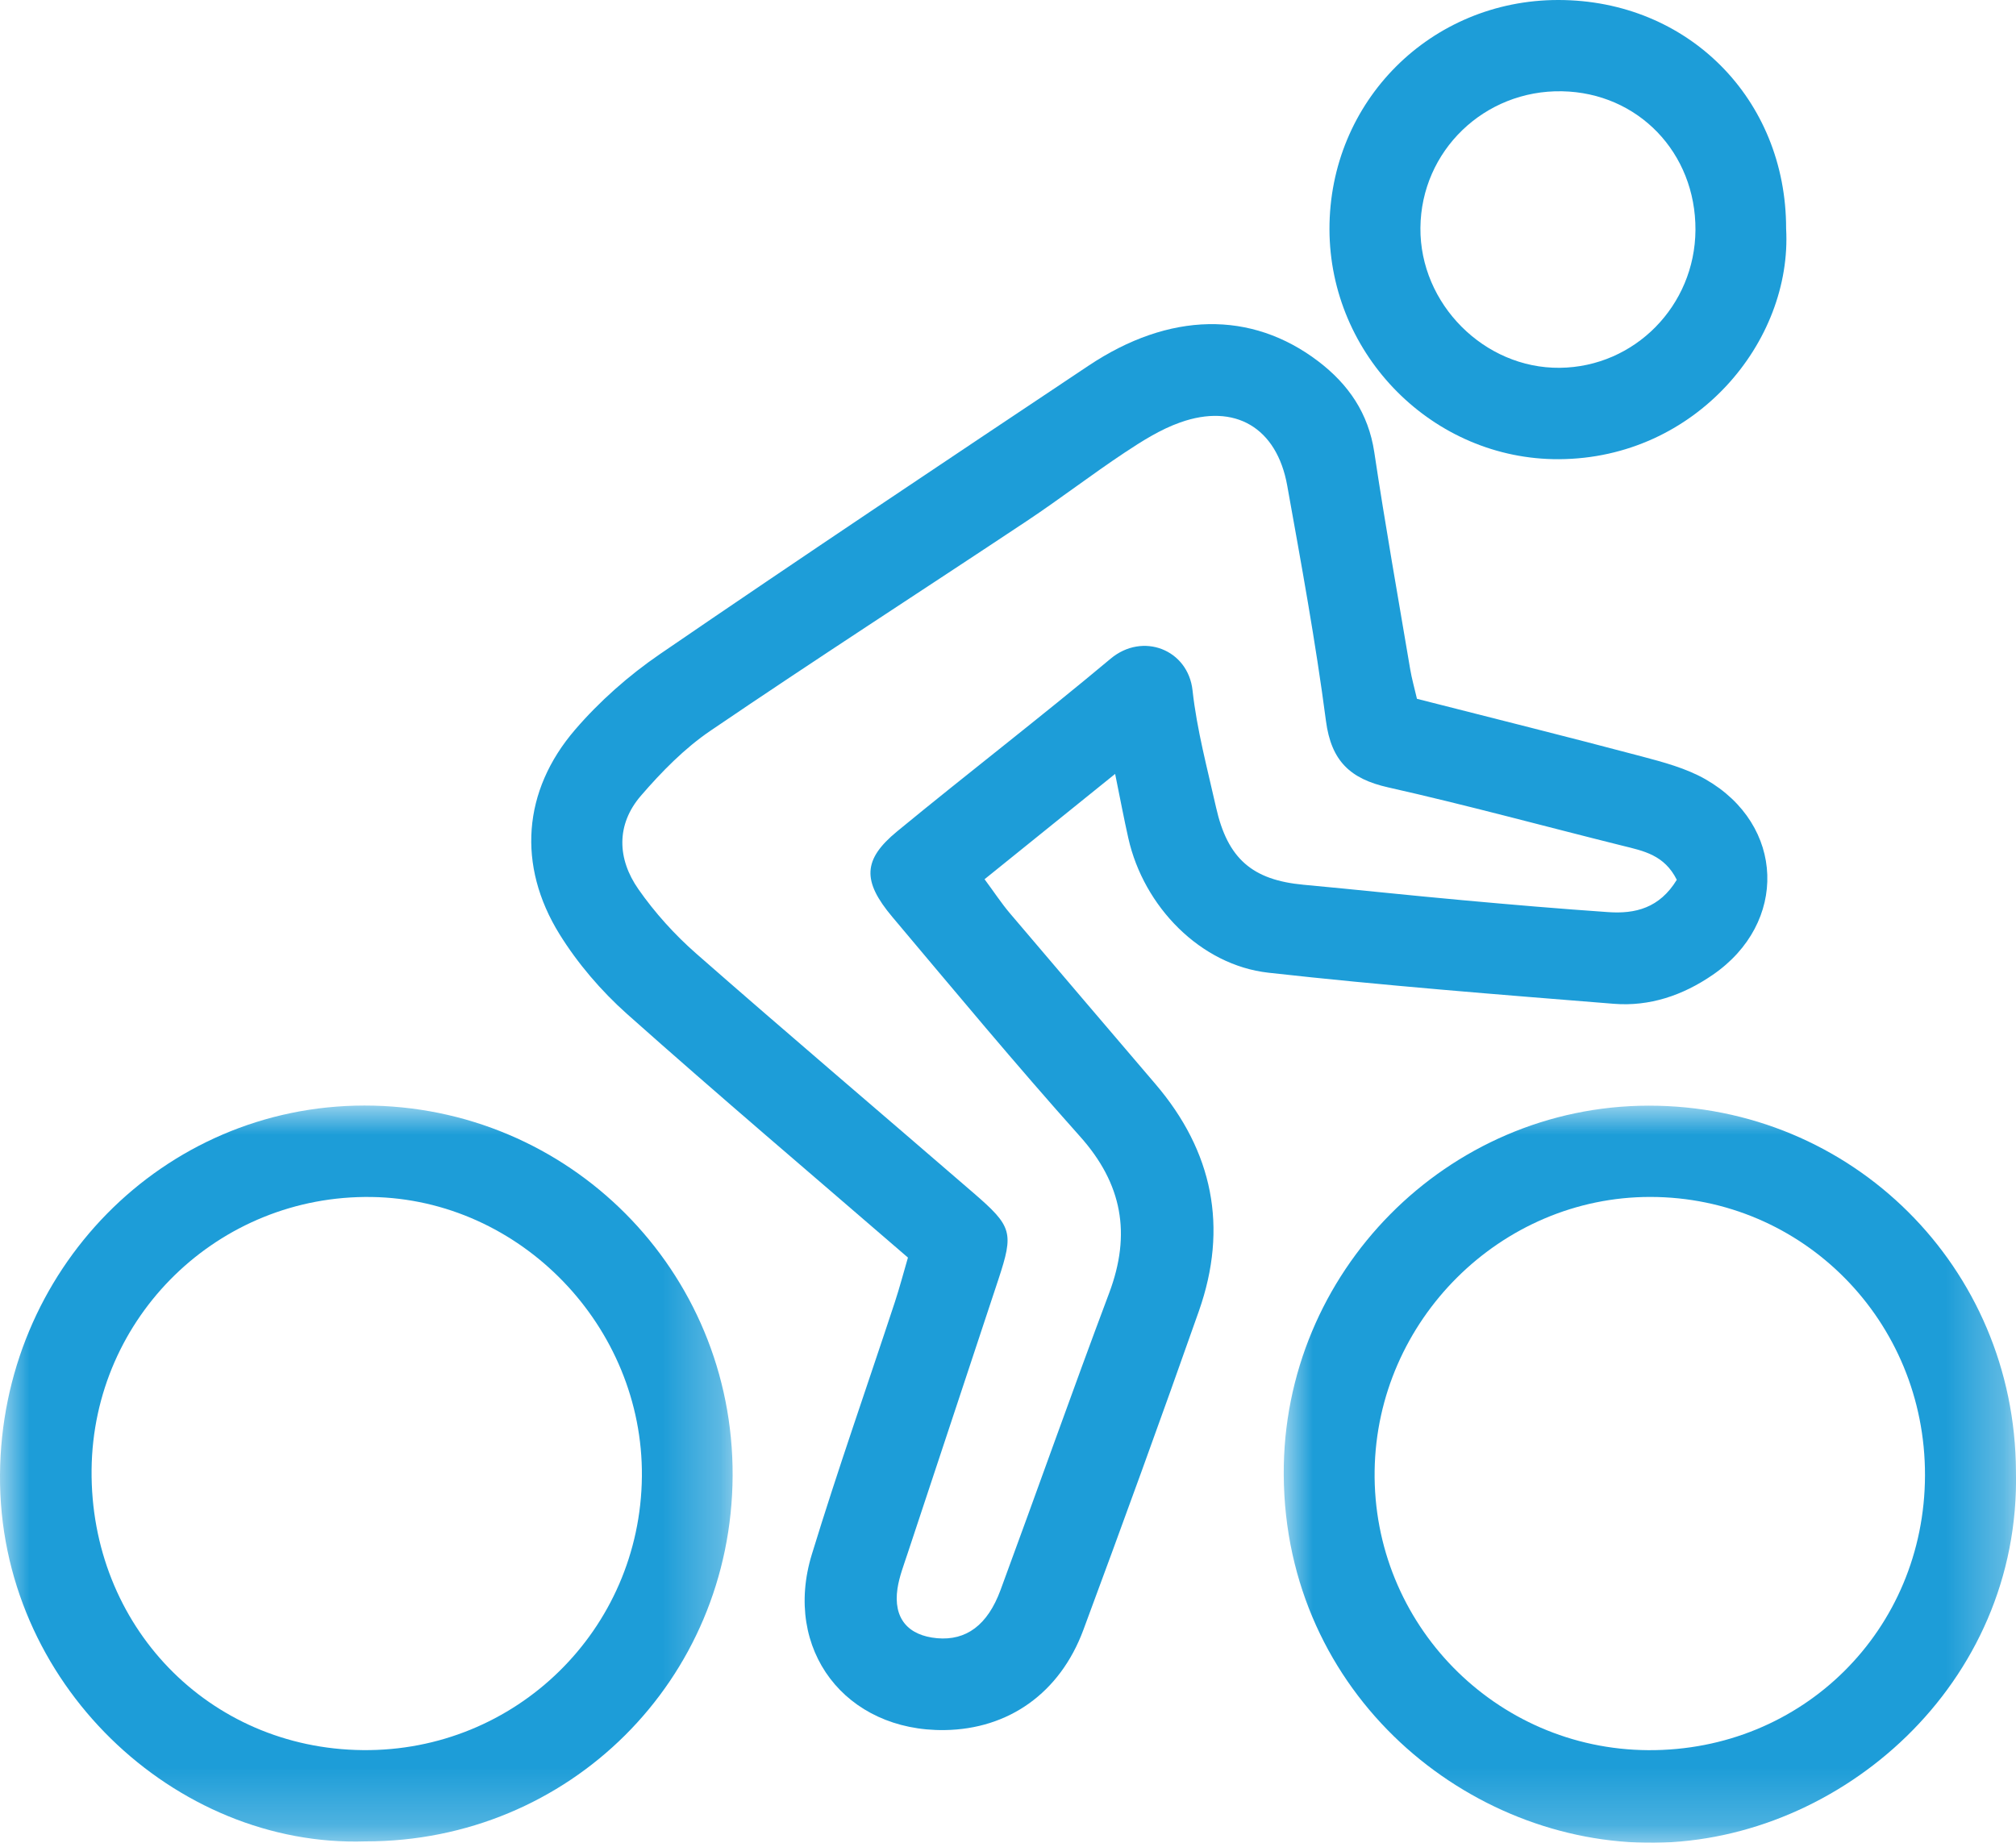
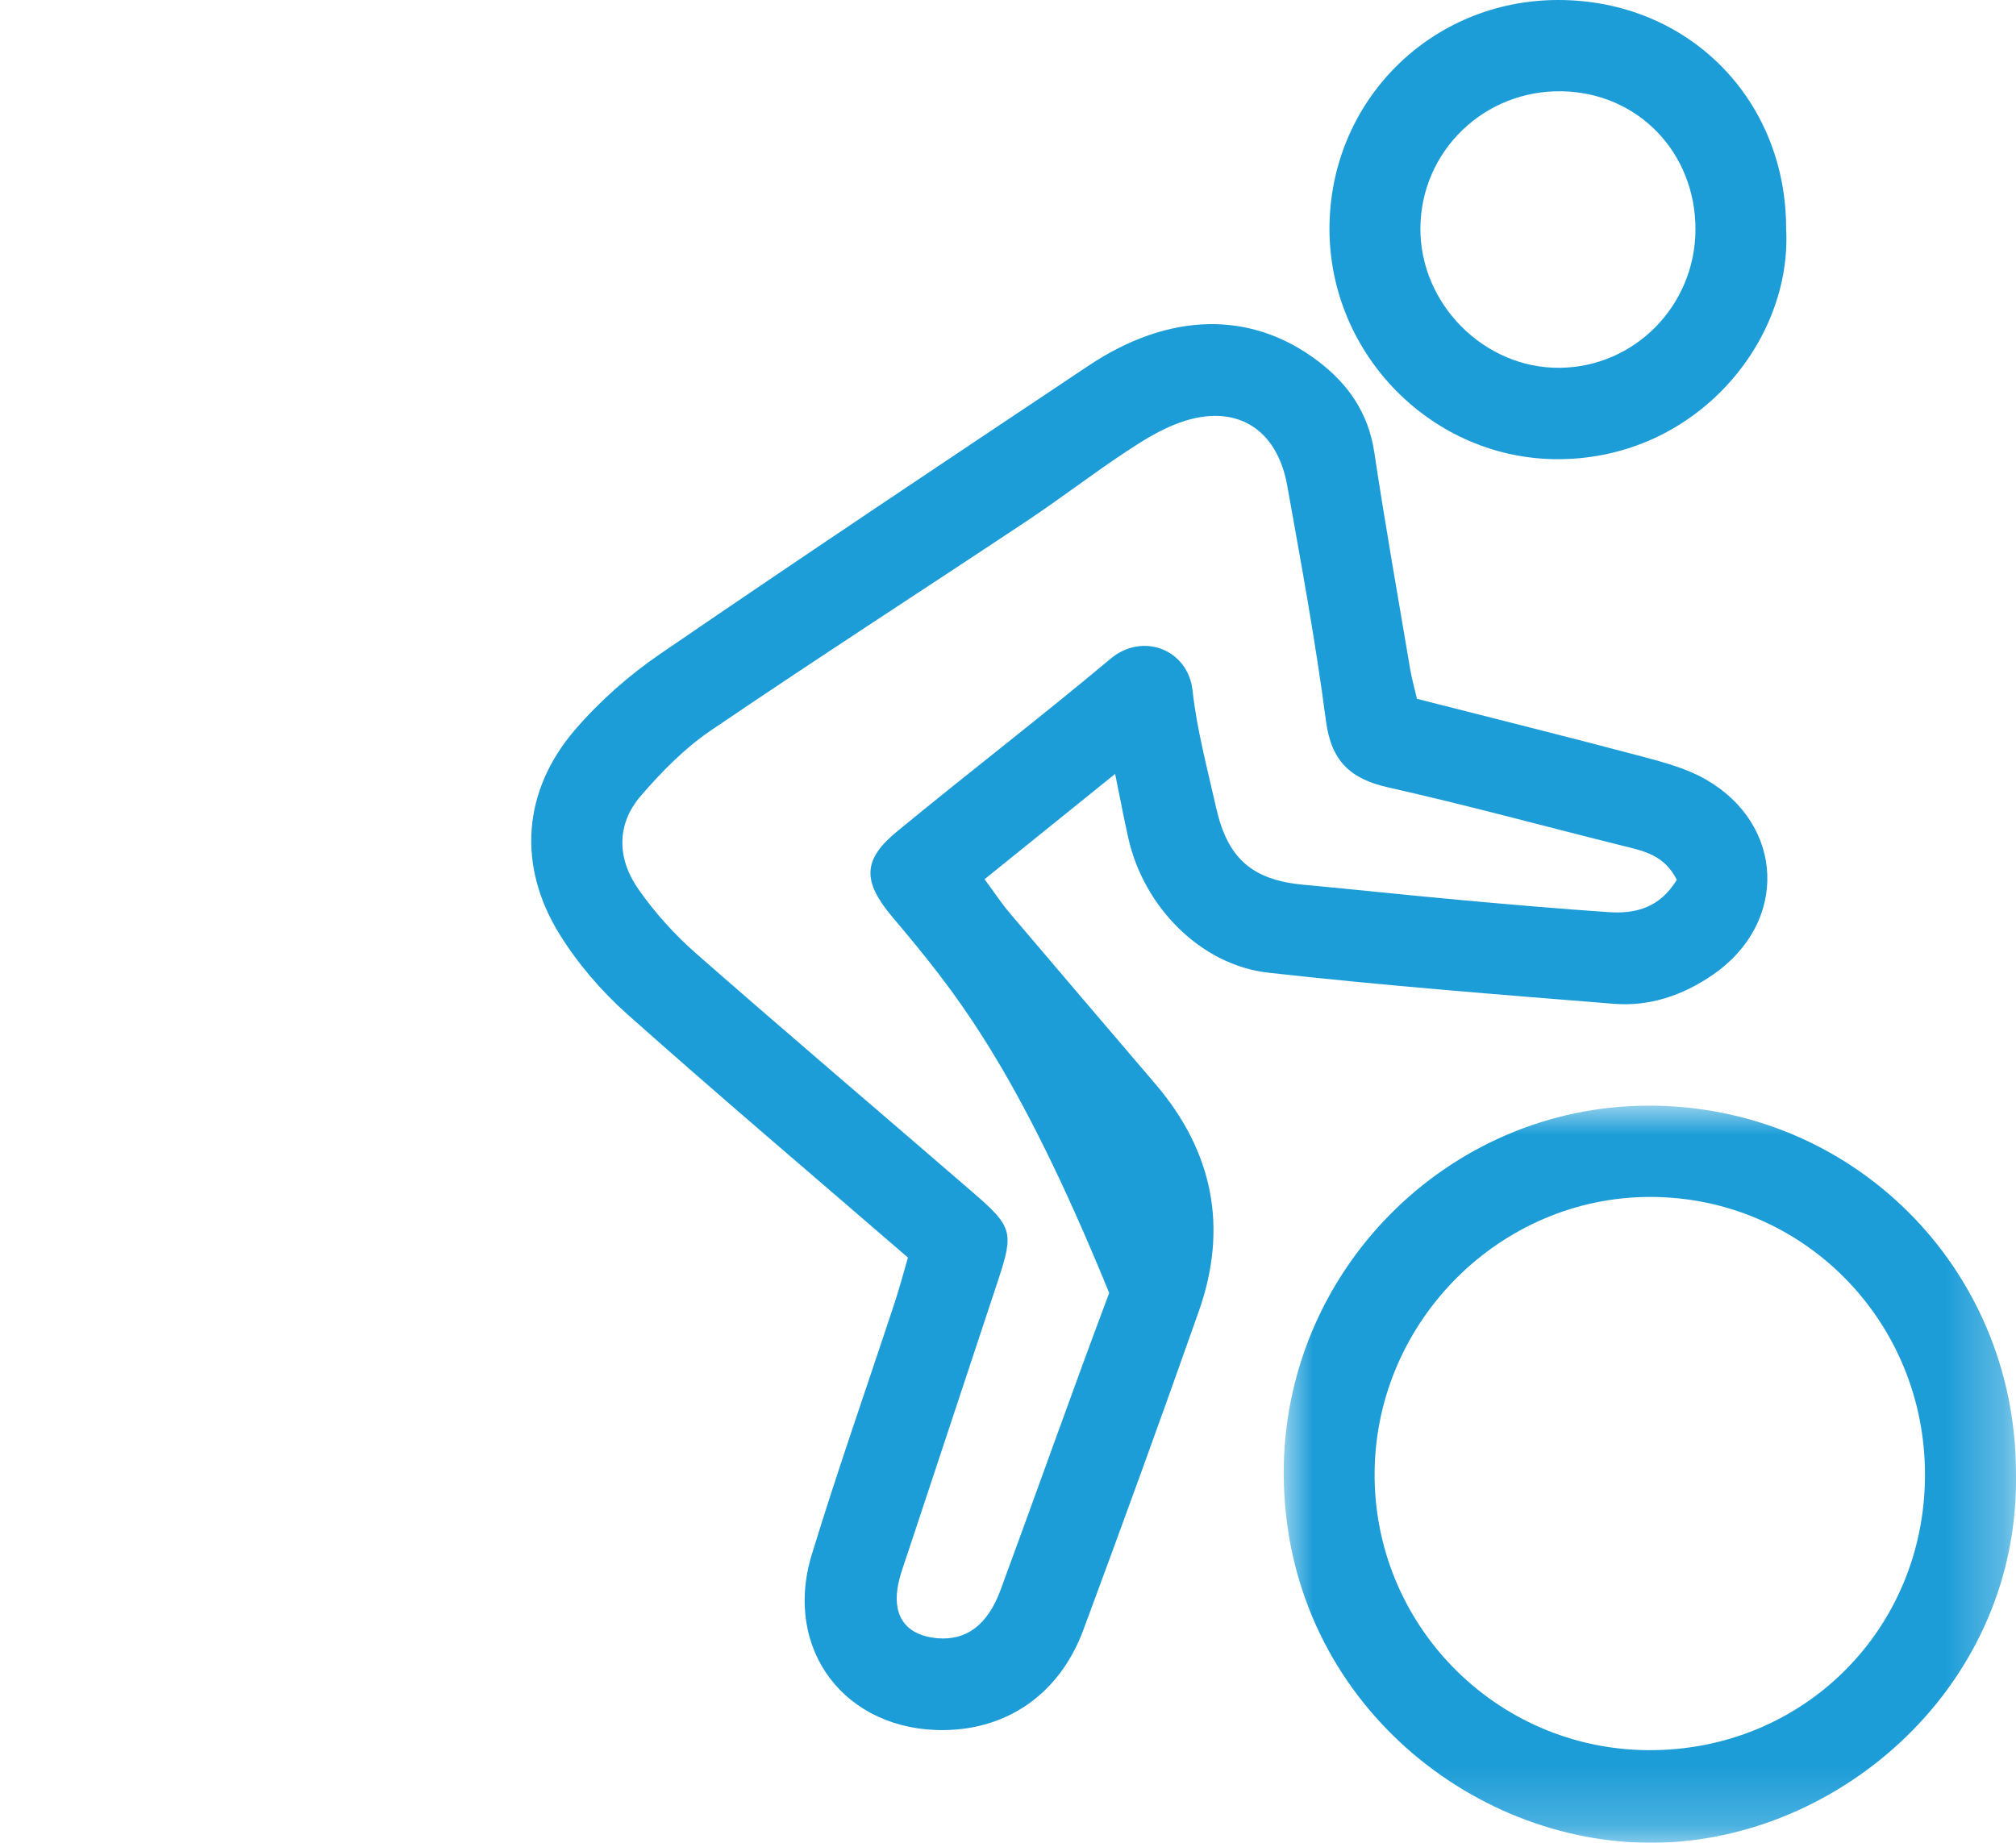
<svg xmlns="http://www.w3.org/2000/svg" xmlns:xlink="http://www.w3.org/1999/xlink" width="35px" height="32px" viewBox="0 0 35 32" version="1.1">
  <title>Group 11 2</title>
  <defs>
    <polygon id="path-1" points="0 0 12.719 0 12.719 12.781 0 12.781" />
    <polygon id="path-3" points="0 0 12.713 0 12.713 12.8 0 12.8" />
  </defs>
  <g id="Taxonomy-Sprint-2" stroke="none" stroke-width="1" fill="none" fill-rule="evenodd">
    <g id="Components" transform="translate(-99, -2226)">
      <g id="Group-11" transform="translate(99, 2226)">
-         <path d="M29.111,15.278 C28.896,14.846 28.532,14.776 28.172,14.687 C26.815,14.349 25.464,13.98 24.1,13.673 C23.444,13.526 23.111,13.217 23.02,12.518 C22.841,11.149 22.591,9.789 22.347,8.429 C22.166,7.427 21.441,6.997 20.489,7.336 C20.146,7.457 19.826,7.66 19.52,7.863 C18.947,8.244 18.401,8.665 17.828,9.046 C15.998,10.263 14.152,11.453 12.335,12.689 C11.884,12.995 11.486,13.402 11.127,13.818 C10.694,14.32 10.715,14.915 11.084,15.442 C11.369,15.85 11.713,16.231 12.087,16.559 C13.681,17.957 15.297,19.329 16.9,20.715 C17.576,21.299 17.602,21.402 17.333,22.218 C16.81,23.805 16.281,25.39 15.757,26.976 C15.691,27.178 15.612,27.379 15.581,27.587 C15.506,28.098 15.759,28.402 16.27,28.448 C16.772,28.492 17.144,28.224 17.37,27.612 C18.004,25.894 18.613,24.166 19.257,22.452 C19.641,21.428 19.486,20.557 18.749,19.733 C17.636,18.488 16.568,17.201 15.492,15.923 C14.966,15.298 14.979,14.927 15.575,14.437 C16.802,13.427 18.063,12.459 19.282,11.438 C19.839,10.972 20.627,11.279 20.704,11.99 C20.779,12.674 20.961,13.346 21.112,14.02 C21.312,14.913 21.743,15.282 22.632,15.364 C23.552,15.449 24.472,15.549 25.392,15.632 C26.234,15.709 27.077,15.781 27.92,15.839 C28.388,15.872 28.811,15.77 29.111,15.278 M24.6,12.135 C25.897,12.466 27.2,12.79 28.497,13.134 C28.877,13.235 29.272,13.34 29.609,13.532 C30.993,14.323 31.045,16.03 29.734,16.929 C29.215,17.286 28.638,17.481 28.016,17.431 C26.015,17.27 24.013,17.114 22.019,16.891 C20.842,16.758 19.856,15.745 19.589,14.555 C19.514,14.222 19.451,13.887 19.36,13.439 C18.569,14.077 17.854,14.654 17.093,15.268 C17.257,15.489 17.384,15.683 17.532,15.858 C18.372,16.849 19.217,17.836 20.06,18.825 C21.058,19.993 21.325,21.313 20.815,22.764 C20.163,24.616 19.492,26.461 18.809,28.302 C18.402,29.401 17.509,30.027 16.402,30.043 C14.679,30.068 13.586,28.648 14.095,26.99 C14.545,25.519 15.056,24.068 15.537,22.607 C15.619,22.358 15.685,22.104 15.763,21.838 C14.12,20.418 12.485,19.032 10.885,17.607 C10.438,17.208 10.029,16.731 9.713,16.221 C8.977,15.031 9.073,13.733 9.981,12.675 C10.407,12.179 10.915,11.73 11.455,11.36 C13.922,9.67 16.41,8.011 18.897,6.351 C20.301,5.413 21.723,5.39 22.885,6.273 C23.407,6.67 23.757,7.173 23.859,7.852 C24.048,9.112 24.271,10.367 24.483,11.624 C24.509,11.779 24.552,11.931 24.6,12.135" id="Fill-1" fill="#1D9DD8" />
+         <path d="M29.111,15.278 C28.896,14.846 28.532,14.776 28.172,14.687 C26.815,14.349 25.464,13.98 24.1,13.673 C23.444,13.526 23.111,13.217 23.02,12.518 C22.841,11.149 22.591,9.789 22.347,8.429 C22.166,7.427 21.441,6.997 20.489,7.336 C20.146,7.457 19.826,7.66 19.52,7.863 C18.947,8.244 18.401,8.665 17.828,9.046 C15.998,10.263 14.152,11.453 12.335,12.689 C11.884,12.995 11.486,13.402 11.127,13.818 C10.694,14.32 10.715,14.915 11.084,15.442 C11.369,15.85 11.713,16.231 12.087,16.559 C13.681,17.957 15.297,19.329 16.9,20.715 C17.576,21.299 17.602,21.402 17.333,22.218 C16.81,23.805 16.281,25.39 15.757,26.976 C15.691,27.178 15.612,27.379 15.581,27.587 C15.506,28.098 15.759,28.402 16.27,28.448 C16.772,28.492 17.144,28.224 17.37,27.612 C18.004,25.894 18.613,24.166 19.257,22.452 C17.636,18.488 16.568,17.201 15.492,15.923 C14.966,15.298 14.979,14.927 15.575,14.437 C16.802,13.427 18.063,12.459 19.282,11.438 C19.839,10.972 20.627,11.279 20.704,11.99 C20.779,12.674 20.961,13.346 21.112,14.02 C21.312,14.913 21.743,15.282 22.632,15.364 C23.552,15.449 24.472,15.549 25.392,15.632 C26.234,15.709 27.077,15.781 27.92,15.839 C28.388,15.872 28.811,15.77 29.111,15.278 M24.6,12.135 C25.897,12.466 27.2,12.79 28.497,13.134 C28.877,13.235 29.272,13.34 29.609,13.532 C30.993,14.323 31.045,16.03 29.734,16.929 C29.215,17.286 28.638,17.481 28.016,17.431 C26.015,17.27 24.013,17.114 22.019,16.891 C20.842,16.758 19.856,15.745 19.589,14.555 C19.514,14.222 19.451,13.887 19.36,13.439 C18.569,14.077 17.854,14.654 17.093,15.268 C17.257,15.489 17.384,15.683 17.532,15.858 C18.372,16.849 19.217,17.836 20.06,18.825 C21.058,19.993 21.325,21.313 20.815,22.764 C20.163,24.616 19.492,26.461 18.809,28.302 C18.402,29.401 17.509,30.027 16.402,30.043 C14.679,30.068 13.586,28.648 14.095,26.99 C14.545,25.519 15.056,24.068 15.537,22.607 C15.619,22.358 15.685,22.104 15.763,21.838 C14.12,20.418 12.485,19.032 10.885,17.607 C10.438,17.208 10.029,16.731 9.713,16.221 C8.977,15.031 9.073,13.733 9.981,12.675 C10.407,12.179 10.915,11.73 11.455,11.36 C13.922,9.67 16.41,8.011 18.897,6.351 C20.301,5.413 21.723,5.39 22.885,6.273 C23.407,6.67 23.757,7.173 23.859,7.852 C24.048,9.112 24.271,10.367 24.483,11.624 C24.509,11.779 24.552,11.931 24.6,12.135" id="Fill-1" fill="#1D9DD8" />
        <g id="Group-5" transform="translate(0, 19.198)">
          <mask id="mask-2" fill="white">
            <use xlink:href="#path-1" />
          </mask>
          <g id="Clip-4" />
-           <path d="M6.296,11.193 C8.957,11.221 11.119,9.1 11.144,6.441 C11.167,3.835 9.035,1.628 6.454,1.588 C3.794,1.547 1.617,3.667 1.59,6.323 C1.563,9.035 3.622,11.166 6.296,11.193 M6.346,12.778 C3.046,12.887 -0.025,10.035 0,6.412 C0.025,2.864 2.826,0.003 6.324,2.14050999e-13 C9.878,-0.003 12.736,2.87 12.719,6.429 C12.703,9.973 9.884,12.781 6.346,12.778" id="Fill-3" fill="#1D9DD8" mask="url(#mask-2)" />
        </g>
        <g id="Group-8" transform="translate(22.287, 19.2)">
          <mask id="mask-4" fill="white">
            <use xlink:href="#path-3" />
          </mask>
          <g id="Clip-7" />
          <path d="M6.327,11.192 C9.008,11.208 11.127,9.103 11.133,6.419 C11.139,3.74 9.015,1.587 6.365,1.585 C3.771,1.583 1.615,3.725 1.578,6.34 C1.541,8.997 3.674,11.176 6.327,11.192 M12.712,6.347 C12.798,10.052 9.657,12.767 6.437,12.8 C3.21,12.832 0.022,10.233 5.08926343e-13,6.41 C-0.02,2.889 2.84,0.005 6.333,-1.39444012e-13 C9.866,-0.005 12.696,2.81 12.712,6.347" id="Fill-6" fill="#1D9DD8" mask="url(#mask-4)" />
        </g>
        <path d="M29.435,3.994 C29.442,2.653 28.44,1.61 27.118,1.585 C25.77,1.56 24.671,2.62 24.66,3.957 C24.649,5.278 25.768,6.401 27.08,6.387 C28.38,6.373 29.427,5.309 29.435,3.994 M31.009,3.969 C31.118,5.929 29.446,7.962 27.065,7.974 C24.886,7.985 23.085,6.175 23.081,3.98 C23.078,1.761 24.837,-0.001 27.055,2.96302541e-07 C29.302,0.001 31.011,1.717 31.009,3.969" id="Fill-9" fill="#1D9DD8" />
      </g>
    </g>
  </g>
</svg>